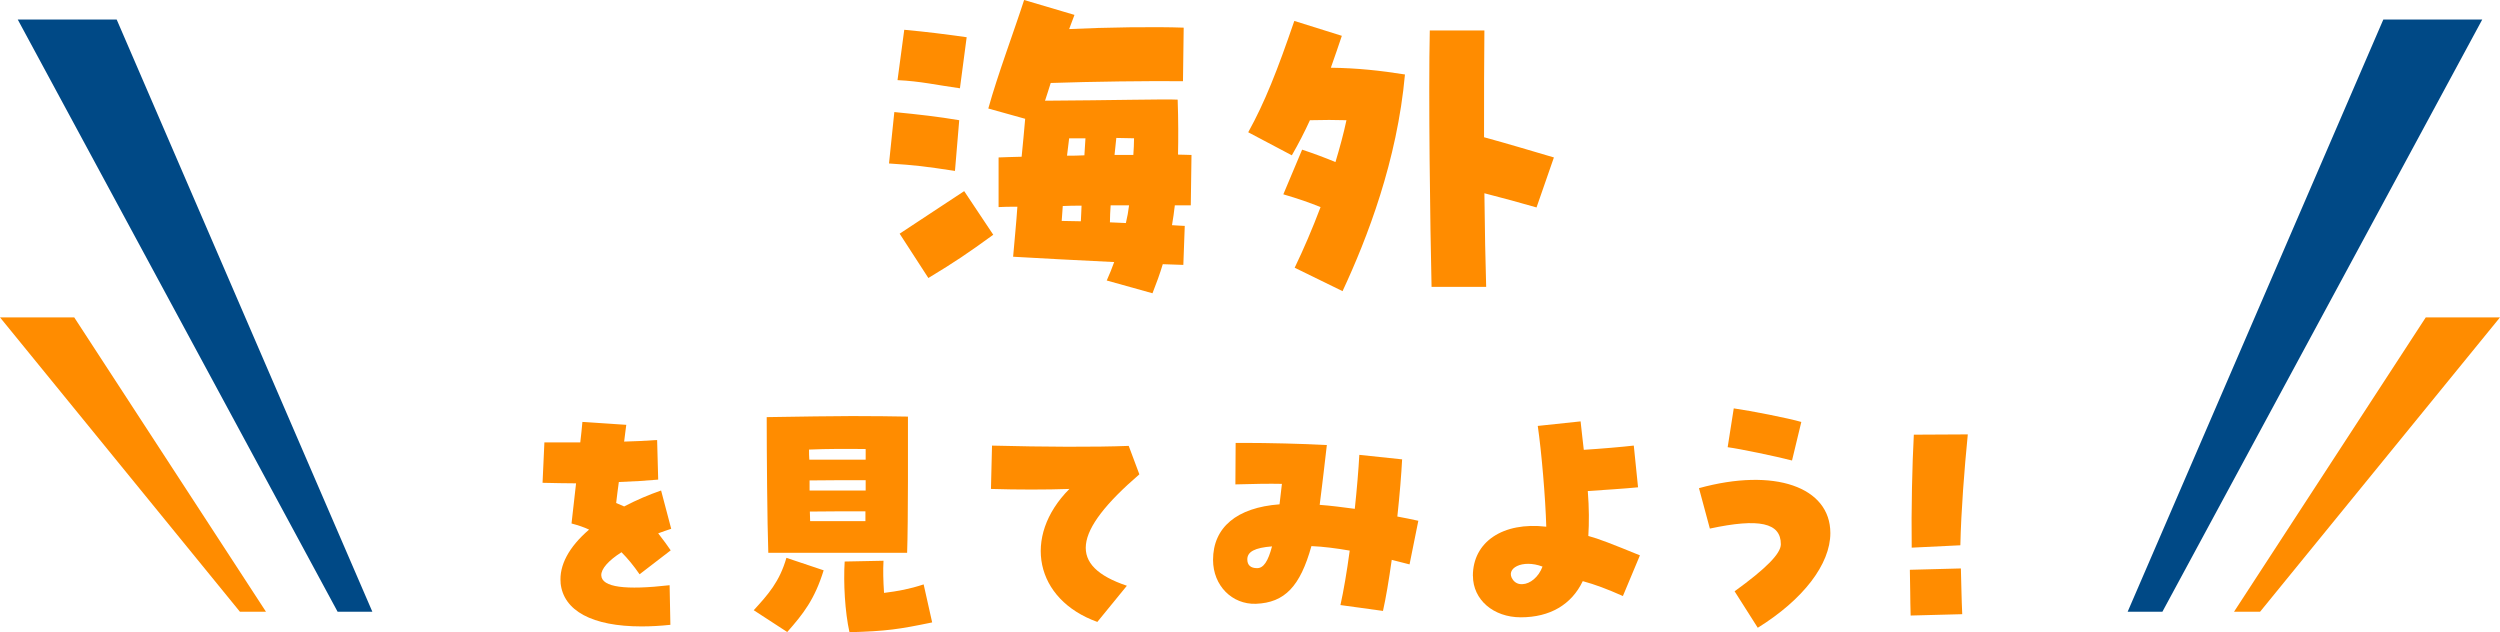
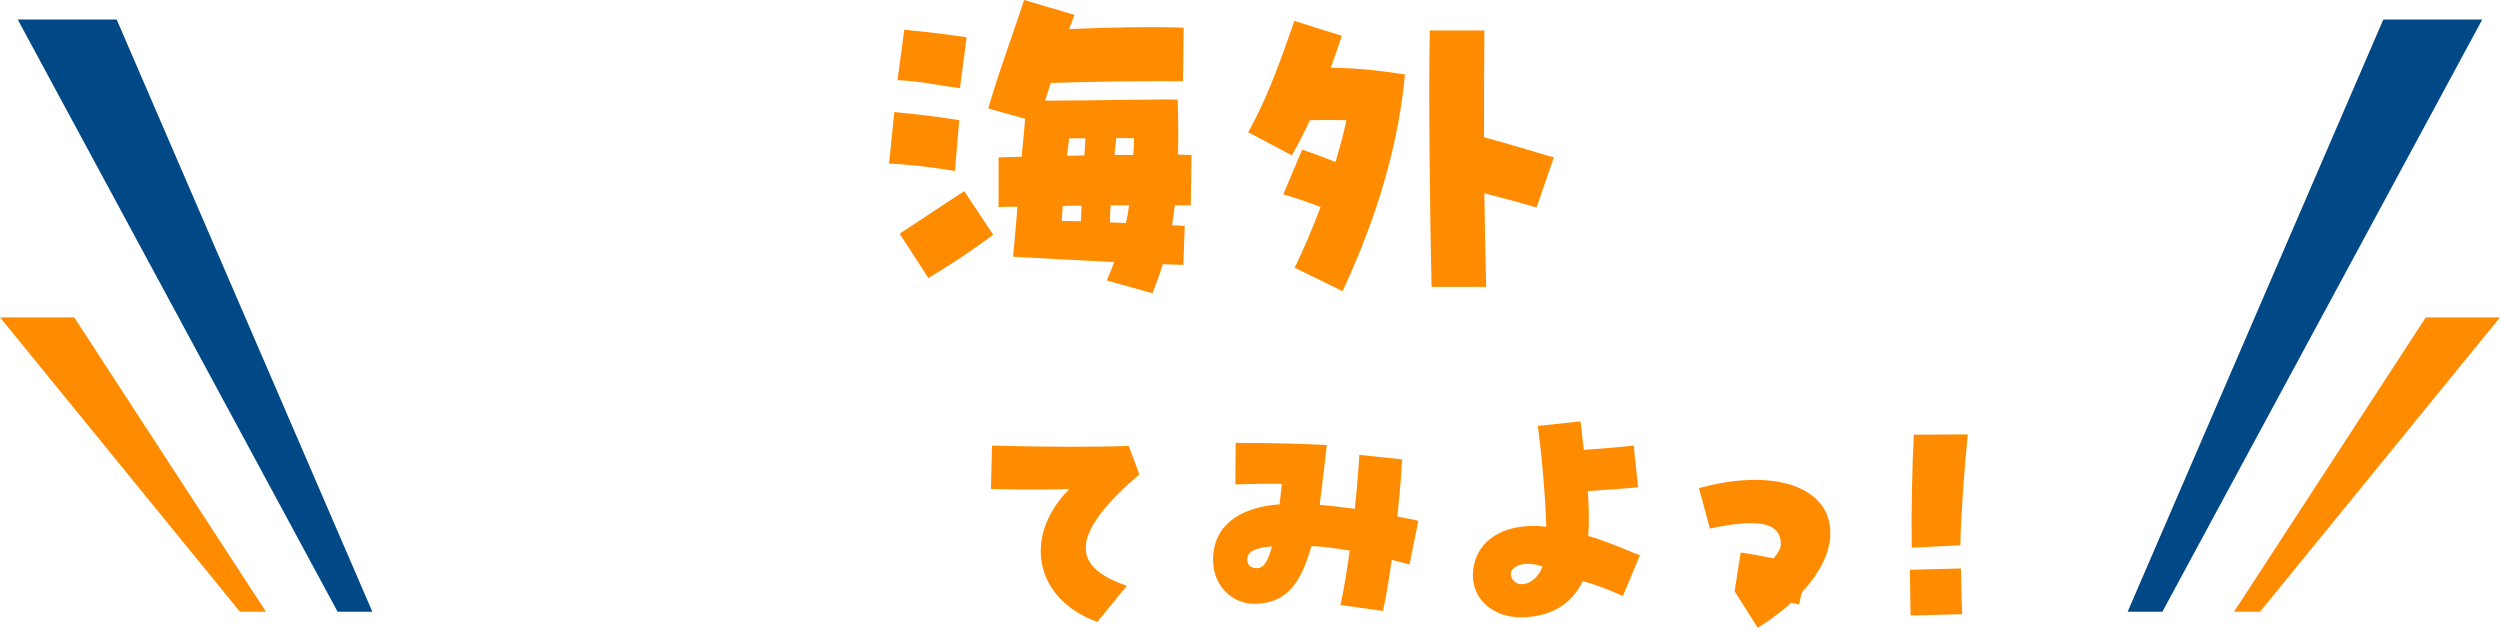
<svg xmlns="http://www.w3.org/2000/svg" id="_レイヤー_2" data-name="レイヤー 2" viewBox="0 0 705 178.3">
  <defs>
    <style>
      .cls-1 {
        fill: #ff8c00;
      }

      .cls-2 {
        fill: #004986;
      }
    </style>
  </defs>
  <g id="_文字" data-name="文字">
    <g>
      <g>
        <path class="cls-1" d="M250.7,46.1l1.5-14.5c7.1.7,12.4,1.3,18.3,2.3l-1.2,14.3c-8.6-1.3-10.9-1.6-18.6-2.1ZM253.1,22.6l1.9-14.2c6.5.6,11.2,1.2,17.6,2.1l-1.9,14.4c-6.5-.9-11.1-2-17.6-2.3ZM253.7,65.9c6.6-4.4,12.8-8.4,18.2-12l8.2,12.3c-7.3,5.3-10.7,7.6-18.3,12.2l-8.1-12.5ZM312.1,79.1c.8-1.8,1.5-3.5,2.1-5.2-10.2-.5-21.8-1.1-28.5-1.5.4-4.8.9-9.5,1.2-14.1-2.1,0-3.9,0-5.3.1v-14c1.6-.1,3.9-.1,6.5-.2.4-3.8.7-7.4,1-10.7l-10.4-2.9c2.6-9.4,7.4-22.2,10.1-30.6l14.2,4.2-1.5,4c10.2-.5,24.3-.7,32.3-.4l-.2,15.1c-9.4-.1-25.7.1-37.3.5-.5,1.7-1.1,3.4-1.6,5,18.7-.1,33.9-.5,37.4-.3.2,5.8.2,10.9.1,15.5,1.5,0,2.8.1,3.8.1l-.2,14.2h-4.5c-.2,1.9-.5,3.8-.8,5.6,1.8.1,3,.2,3.6.2l-.4,11-5.8-.2c-.8,2.7-1.8,5.4-2.9,8.2l-12.9-3.6ZM305,58c-1.8,0-3.6,0-5.3.1l-.3,4.2c1.7,0,3.6.1,5.4.1.1-1.3.1-2.8.2-4.4ZM305.8,43.8l.3-4.8h-4.6l-.6,4.9c1.6,0,3.2,0,4.9-.1ZM318.4,57.9h-5.2c-.1,1.6-.2,3.2-.2,4.8,1.5.1,3.1.1,4.5.2.4-1.7.7-3.3.9-5ZM319.6,43.7c.1-1.5.2-3.1.2-4.7-1.6,0-3.3-.1-5-.1-.2,1.6-.3,3.2-.5,4.8h5.3Z" />
        <path class="cls-1" d="M365.1,75.5c2.5-5.2,5-11,7.3-17.1-3.2-1.3-6.4-2.4-10.5-3.6l5.3-12.6c3.6,1.2,6.5,2.3,9.4,3.5,1.2-4,2.3-8,3.1-11.8-3.1-.1-6.5-.1-10.3,0-1.5,3.3-3.2,6.6-5.1,9.9l-12.3-6.5c4.7-8.5,8.2-17.4,13-31.4l13.4,4.2c-.9,2.8-2,5.8-3.1,9,7.6.1,13.9.8,20.9,1.9-2.2,24.3-10.6,46.1-17.6,61.1l-13.5-6.6ZM403.2,8.6h15.4c-.1,7.9-.1,18.8-.1,30.1,6.6,1.8,13.6,3.9,19.7,5.7l-4.9,14.1c-4.5-1.3-9.6-2.7-14.7-4,.1,10.2.3,19.7.5,26.4h-15.4c-.4-17.2-.9-54.4-.5-72.3Z" />
-         <path class="cls-1" d="M158.1,164.35c-.45-4.88,2.32-10.12,8.02-15-1.42-.68-3-1.2-4.95-1.73.53-4.5.9-8.1,1.28-11.32-2.85,0-5.93-.08-9.45-.15l.52-11.4h10.12c.23-2.02.45-3.97.6-5.77l12.37.82c-.22,1.5-.38,3.07-.6,4.73,3.15-.08,6.22-.23,9.3-.45l.3,11.17c-3.22.3-7.05.53-11.1.68-.3,2.1-.53,4.05-.75,5.92.9.38,1.58.67,2.25.97,3.6-1.88,6.97-3.3,10.42-4.5l2.85,10.8c-1.2.38-2.4.83-3.67,1.28,1.57,2.02,2.62,3.45,3.53,4.8l-8.78,6.75c-1.65-2.4-3.38-4.5-5.1-6.22-3.67,2.33-5.78,4.72-5.7,6.53.15,3.37,6.82,4.2,19.27,2.77l.22,11.17c-2.85.3-5.55.45-8.1.45-13.95,0-22.12-4.42-22.87-12.3Z" />
-         <path class="cls-1" d="M212.55,172.08c4.05-4.42,7.28-8.02,9.22-14.77l10.5,3.52c-2.55,8.25-5.77,12.3-10.27,17.4l-9.45-6.15ZM216.22,117.63c7.27-.15,21.07-.3,24.07-.3,5.92,0,11.7.07,15.75.15,0,6.3.08,29.77-.23,38.4h-39.15c-.3-8.55-.45-28.12-.45-38.25ZM244.12,129.63v-3c-5.1-.07-10.95-.07-15.97.15,0,.9,0,1.88.08,2.85h15.9ZM244.12,138.33v-2.92c-4.72,0-11.1,0-15.82.07v2.85h15.82ZM244.05,146.96v-2.77c-4.58,0-10.8,0-15.67.07,0,.9.08,1.8.08,2.7h15.6ZM238.2,158.35l10.95-.22c-.15,2.77-.08,5.55.15,9.07,4.05-.52,7.05-1.05,11.17-2.4l2.4,10.72c-9.38,1.95-12.9,2.47-23.32,2.77-1.28-5.77-1.73-13.95-1.35-19.95Z" />
        <path class="cls-1" d="M301.57,137.88c-6.52.23-14.62.23-22.12,0l.3-12.22c14.92.38,28.87.45,38.55.08l3,8.02c-18.97,16.35-20.02,25.87-3.52,31.42l-8.33,10.2c-17.55-6.3-21.3-24-7.88-37.5Z" />
        <path class="cls-1" d="M378,170.65c.9-4.05,1.8-9.3,2.62-15.38-3.9-.67-7.35-1.12-10.8-1.27-3.15,11.32-7.5,15.97-15.67,16.27-6.67.22-12.07-5.1-12.07-12.38,0-9.15,6.68-14.77,18.75-15.67.22-1.8.45-3.67.67-5.77-3.6-.08-7.88,0-13.12.15l.07-11.7h2.4c6.67,0,16.27.22,23.32.6l-.9,7.72c-.3,2.33-.53,4.65-1.12,9.15,3.22.23,6.52.68,9.9,1.12.6-5.62,1.05-11.02,1.28-15.22l12.07,1.27c-.22,4.2-.67,9.82-1.35,16.12,1.95.38,3.97.75,5.92,1.2l-2.48,12.3c-1.8-.45-3.45-.9-5.02-1.28-.83,5.92-1.65,10.72-2.47,14.4l-12-1.65ZM358.72,154.08c-4.88.38-6.98,1.5-6.98,3.67,0,1.65.98,2.47,2.77,2.47s3.08-1.88,4.2-6.15Z" />
        <path class="cls-1" d="M415.35,162.4c0-9.6,8.47-15.3,20.7-13.87-.23-8.25-1.35-21.22-2.4-28.42l12.08-1.28c.38,3.23.6,5.7.9,8.02,4.8-.3,10.95-.83,14.1-1.2l1.2,11.77c-3.83.38-9.75.75-14.17,1.05.38,4.8.38,9,.15,12.67,2.85.75,6.67,2.25,14.55,5.47l-4.8,11.47c-4.57-2.03-7.8-3.23-11.32-4.2-3.15,6.6-9.22,10.2-17.47,10.2-7.72,0-13.5-4.95-13.5-11.7ZM429.37,164.73c2.1-.08,4.5-1.95,5.62-4.95-5.7-2.17-10.72.53-8.33,3.75.67.9,1.65,1.28,2.7,1.2Z" />
-         <path class="cls-1" d="M489.15,166.75c8.92-6.45,13.05-10.65,13.05-13.27,0-6.07-6.07-7.42-20.02-4.42l-3.07-11.4c21.22-5.85,37.05-.38,37.05,12.67,0,8.77-7.65,18.75-20.47,26.7l-6.53-10.28ZM487.2,126.11l1.72-10.95c4.8.68,15.45,2.77,19.05,3.83l-2.62,10.87c-4.28-1.12-14.7-3.3-18.15-3.75Z" />
+         <path class="cls-1" d="M489.15,166.75c8.92-6.45,13.05-10.65,13.05-13.27,0-6.07-6.07-7.42-20.02-4.42l-3.07-11.4c21.22-5.85,37.05-.38,37.05,12.67,0,8.77-7.65,18.75-20.47,26.7l-6.53-10.28Zl1.72-10.95c4.8.68,15.45,2.77,19.05,3.83l-2.62,10.87c-4.28-1.12-14.7-3.3-18.15-3.75Z" />
        <path class="cls-1" d="M538.57,160.68l14.4-.38c.15,5.1.15,7.8.38,12.9l-14.55.38c-.15-5.02-.08-7.8-.22-12.9ZM539.7,122.58l15.22-.08c-.97,9.9-1.88,21.37-2.1,31.27l-13.72.67c-.15-10.58.15-23.62.6-31.87Z" />
      </g>
      <g>
        <g>
          <path class="cls-2" d="M32.9,5.5H5l90.2,167h9.8L32.9,5.5Z" />
          <polygon class="cls-1" points="20.93 89.5 20.59 89.5 0 89.5 67.65 172.5 75 172.5 20.93 89.5" />
        </g>
        <g>
          <path class="cls-2" d="M672.1,5.5h.45s27.45,0,27.45,0l-90.2,167h-9.8S672.1,5.5,672.1,5.5Z" />
          <polygon class="cls-1" points="684.07 89.5 684.41 89.5 705 89.5 637.35 172.5 630 172.5 684.07 89.5" />
        </g>
      </g>
    </g>
  </g>
</svg>